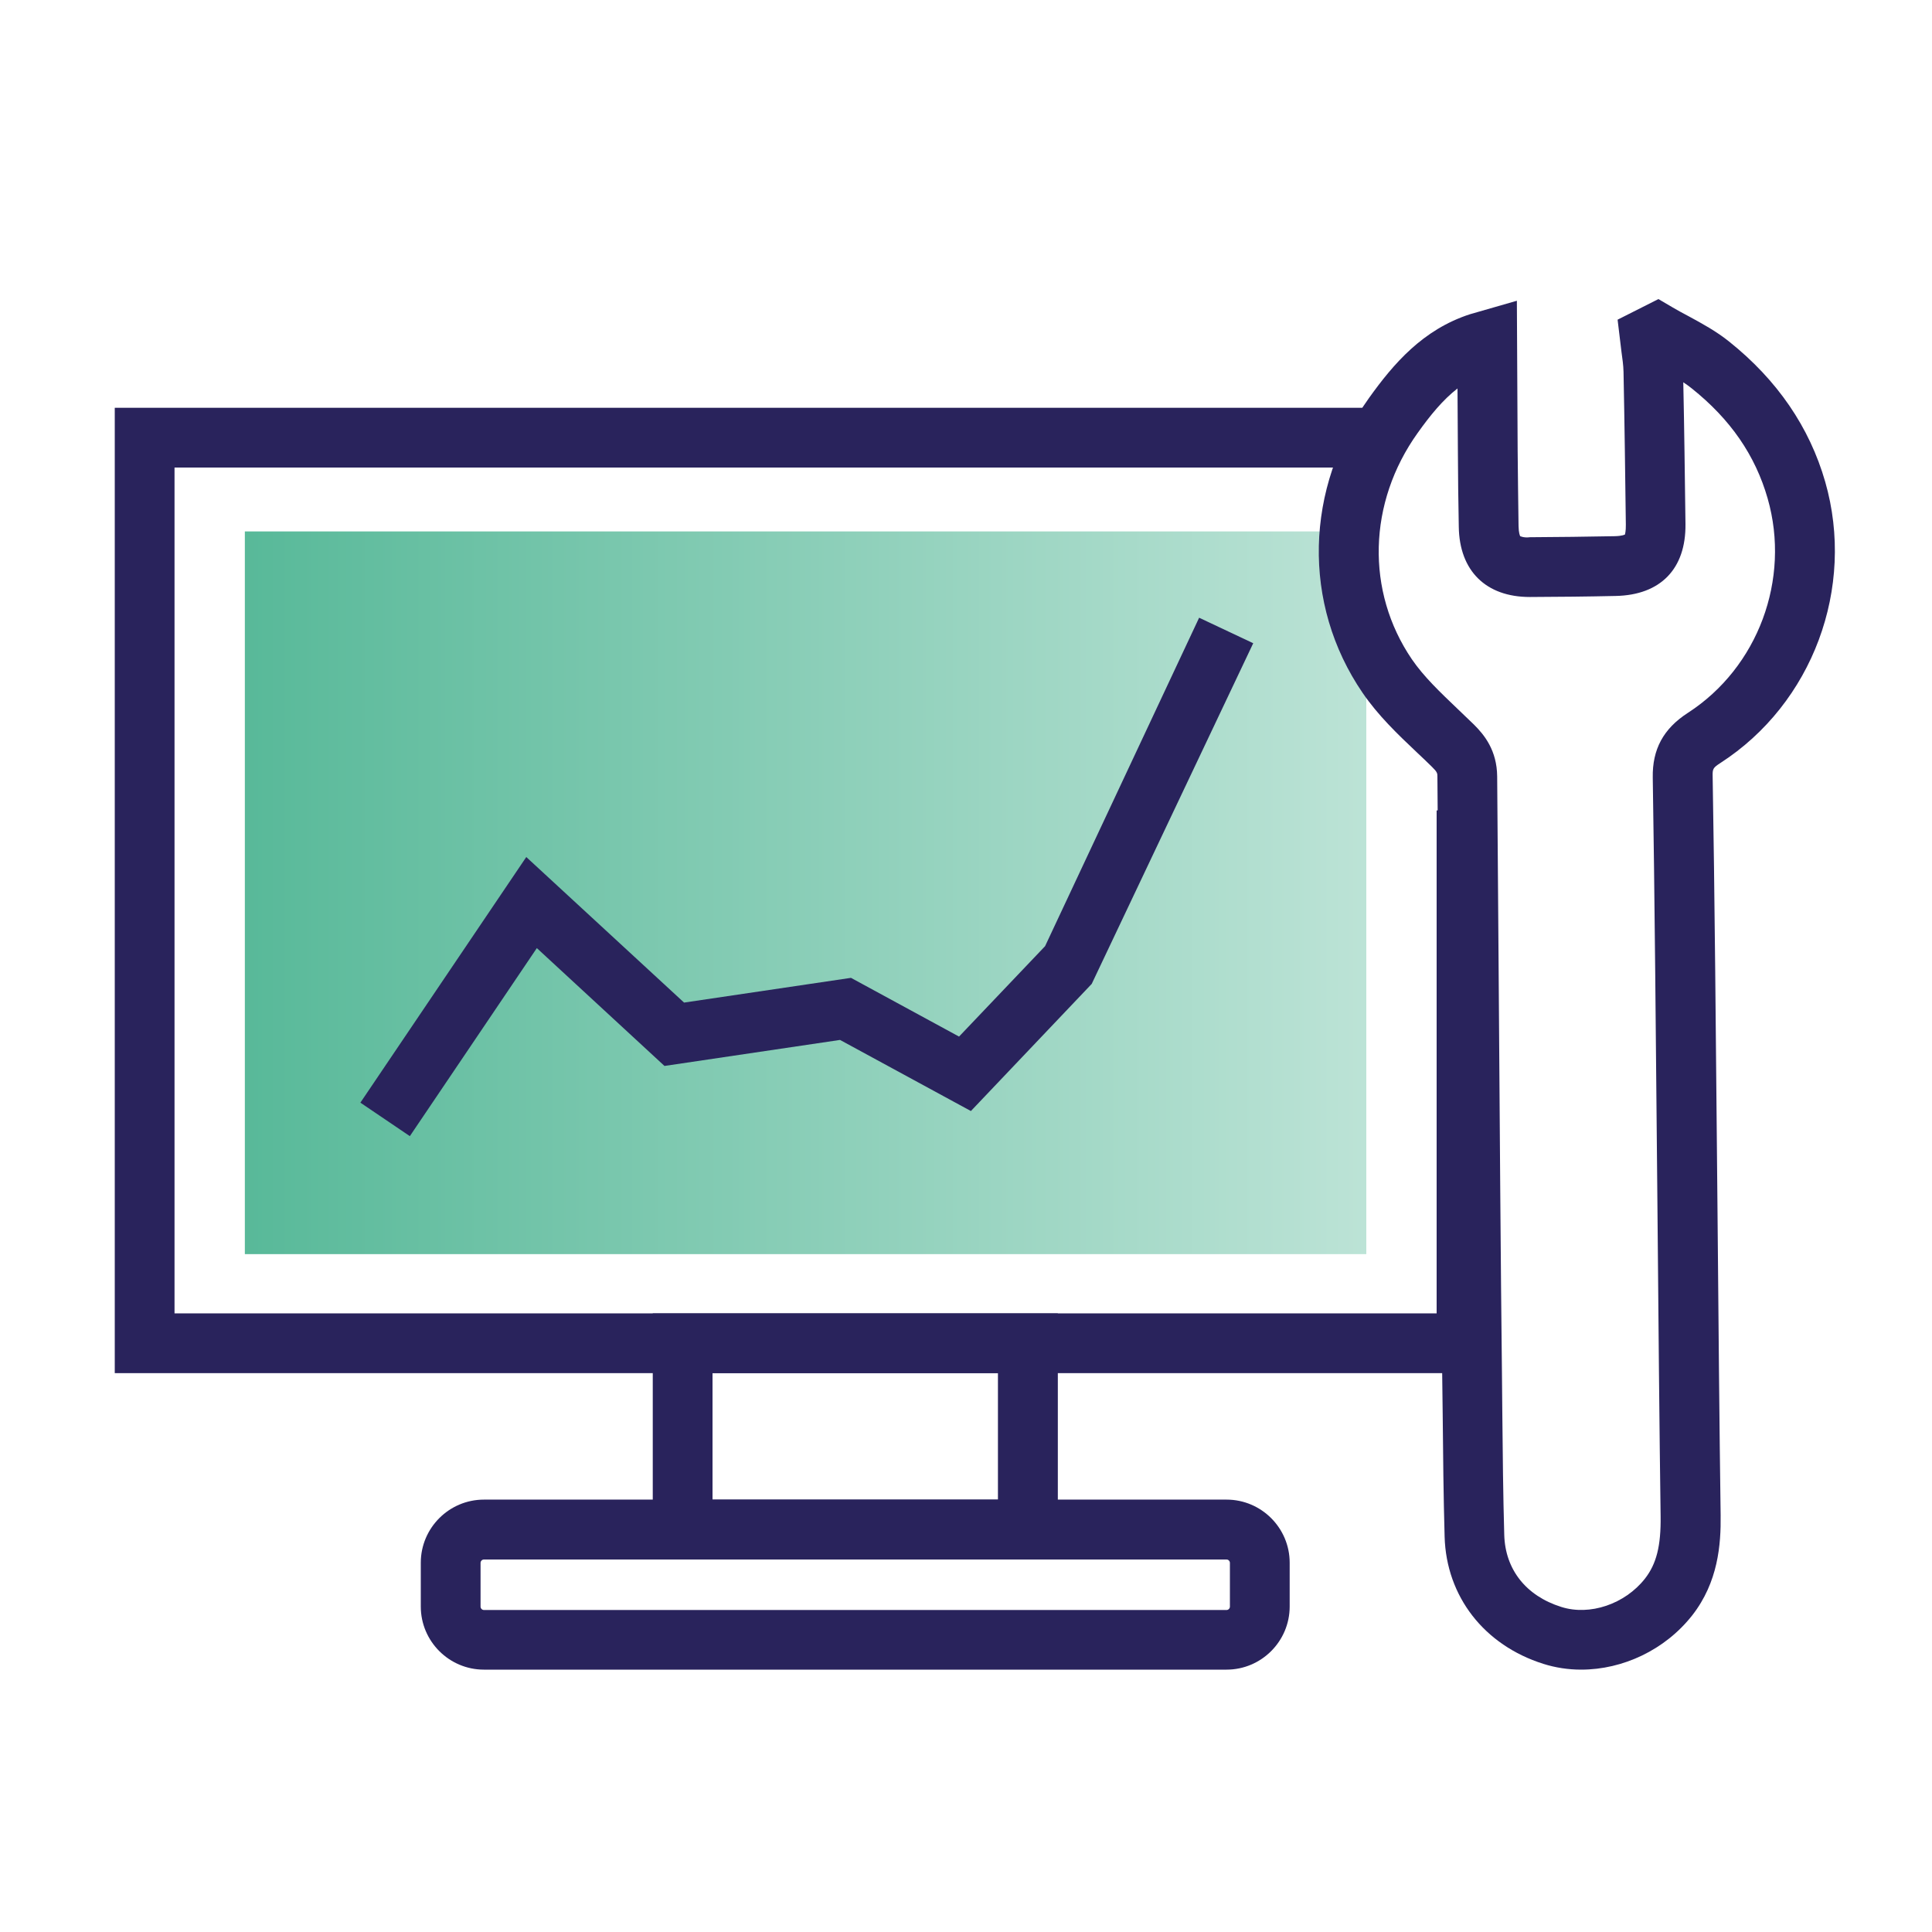
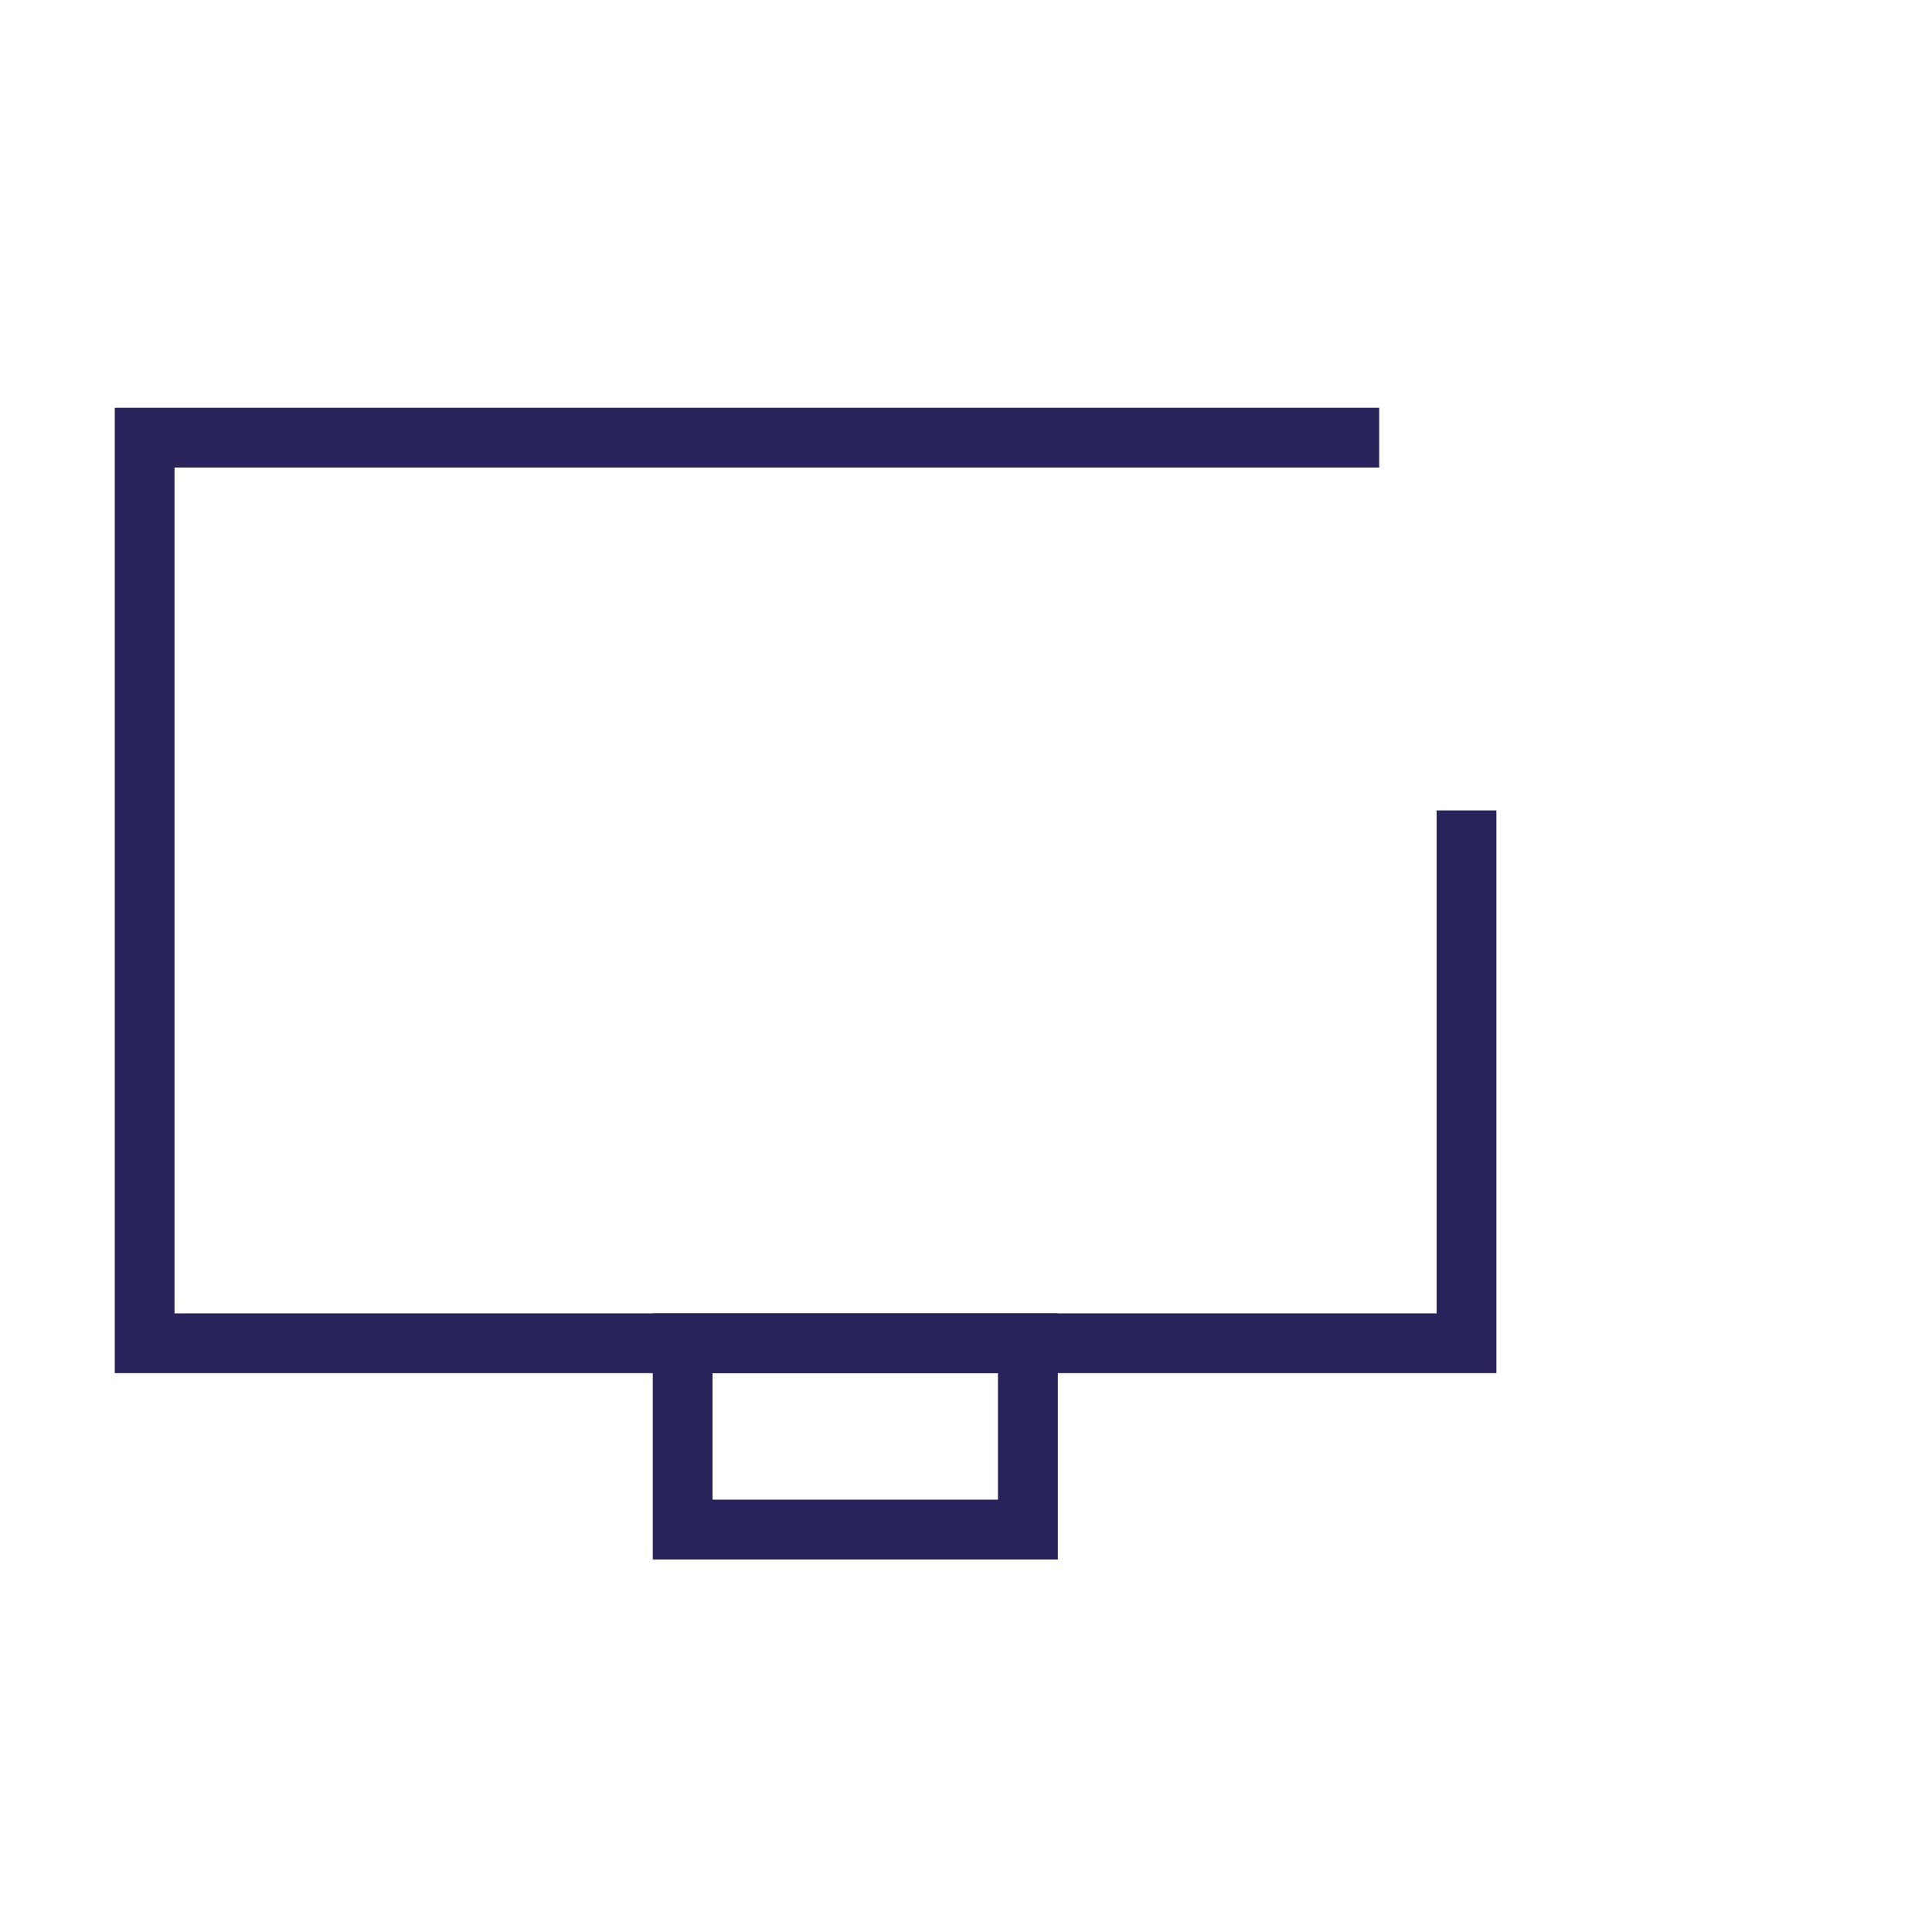
<svg xmlns="http://www.w3.org/2000/svg" version="1.1" id="Layer_1" x="0px" y="0px" viewBox="0 0 150 150" style="enable-background:new 0 0 150 150;" xml:space="preserve">
  <style type="text/css">
	.st0{fill:#29235C;}
	.st1{fill:url(#SVGID_1_);}
</style>
  <g>
    <polygon class="st0" points="116.18,106.61 8.91,106.61 8.91,31.66 107.08,31.66 107.08,36.3 13.55,36.3 13.55,101.97    111.54,101.97 111.54,62.92 116.18,62.92  " />
    <linearGradient id="SVGID_1_" gradientUnits="userSpaceOnUse" x1="19.013" y1="69.312" x2="106.082" y2="69.312">
      <stop offset="0" style="stop-color:#58B999" />
      <stop offset="1" style="stop-color:#BCE3D6" />
    </linearGradient>
-     <rect x="19.01" y="41.26" class="st1" width="87.07" height="56.11" />
-     <polygon class="st0" points="31.82,88.21 27.98,85.61 40.86,66.54 53.11,77.84 66.07,75.92 74.46,80.48 81.14,73.46 93.1,47.96    97.3,49.94 84.76,76.39 75.38,86.26 65.22,80.74 51.59,82.76 41.68,73.61  " />
-     <path class="st0" d="M122.76,129.63c-1,0-1.99-0.15-2.94-0.45c-4.59-1.45-7.53-5.23-7.66-9.87c-0.09-3.17-0.12-6.34-0.15-9.52   l-0.04-3.22c-0.09-7.44-0.18-20.53-0.26-31.75l-0.11-14.52c0-0.25,0-0.35-0.42-0.76c-0.39-0.38-0.78-0.76-1.18-1.13   c-1.48-1.4-3-2.85-4.21-4.62c-4.71-6.89-4.51-15.88,0.5-22.89c1.91-2.67,4.18-5.31,7.83-6.5l3.65-1.05l0.06,11.61   c0.02,1.96,0.04,3.92,0.07,5.88c0.01,0.55,0.11,0.76,0.13,0.79h0c0.02,0,0.26,0.14,0.76,0.08c2.19-0.01,4.37-0.04,6.56-0.08   c0.61-0.01,0.81-0.13,0.81-0.13c0-0.01,0.08-0.25,0.07-0.76c-0.05-3.96-0.1-7.91-0.18-11.87c-0.01-0.52-0.09-1.04-0.16-1.56   l-0.3-2.49l3.17-1.6l1.09,0.64c0.41,0.24,0.83,0.47,1.25,0.69c1.05,0.57,2.14,1.16,3.15,1.97c3.73,2.98,6.24,6.64,7.46,10.89   c2.36,8.23-0.98,17.21-8.14,21.83c-0.59,0.38-0.61,0.47-0.6,1.04c0.15,8.44,0.26,20.98,0.37,32.96c0.08,9.14,0.16,17.97,0.25,24.4   c0.03,2.27-0.19,5.2-2.21,7.78C129.27,128.1,126,129.63,122.76,129.63z M113.16,30.16c-1.14,0.89-2.1,2.06-3.09,3.45   c-3.87,5.41-4.04,12.31-0.45,17.58c0.93,1.36,2.22,2.58,3.57,3.87c0.42,0.4,0.83,0.79,1.24,1.19c0.83,0.82,1.79,2.02,1.81,4.03   l0.11,14.52c0.08,11.21,0.17,24.29,0.26,31.72l0.03,3.24c0.03,3.14,0.06,6.28,0.15,9.42c0.08,2.68,1.69,4.72,4.42,5.58   c2.22,0.71,4.95-0.22,6.5-2.19c0.9-1.15,1.25-2.55,1.22-4.85c-0.09-6.44-0.17-15.27-0.25-24.42c-0.11-11.97-0.22-24.5-0.36-32.92   c-0.04-2.2,0.82-3.8,2.72-5.03c5.45-3.52,8-10.37,6.2-16.65c-0.96-3.35-2.89-6.15-5.9-8.55c-0.2-0.16-0.42-0.32-0.65-0.47   c0.08,3.67,0.12,7.34,0.17,11.01c0.04,3.48-1.94,5.51-5.42,5.58c-2.21,0.05-4.42,0.07-6.63,0.08c-0.01,0-0.03,0-0.04,0   c-3.4,0-5.46-2.03-5.51-5.44c-0.04-1.97-0.06-3.94-0.07-5.92L113.16,30.16z" />
-     <path class="st0" d="M95.23,129.63H37.57c-2.7,0-4.9-2.2-4.9-4.9v-3.4c0-2.7,2.2-4.9,4.9-4.9h57.66c2.7,0,4.9,2.2,4.9,4.9v3.4   C100.13,127.43,97.93,129.63,95.23,129.63z M37.57,121.08c-0.14,0-0.26,0.12-0.26,0.26v3.4c0,0.14,0.12,0.26,0.26,0.26h57.66   c0.14,0,0.26-0.12,0.26-0.26v-3.4c0-0.14-0.12-0.26-0.26-0.26H37.57z" />
    <path class="st0" d="M82.12,121.08H50.68v-19.11h31.45V121.08z M55.32,116.43h22.16v-9.82H55.32V116.43z" />
  </g>
</svg>